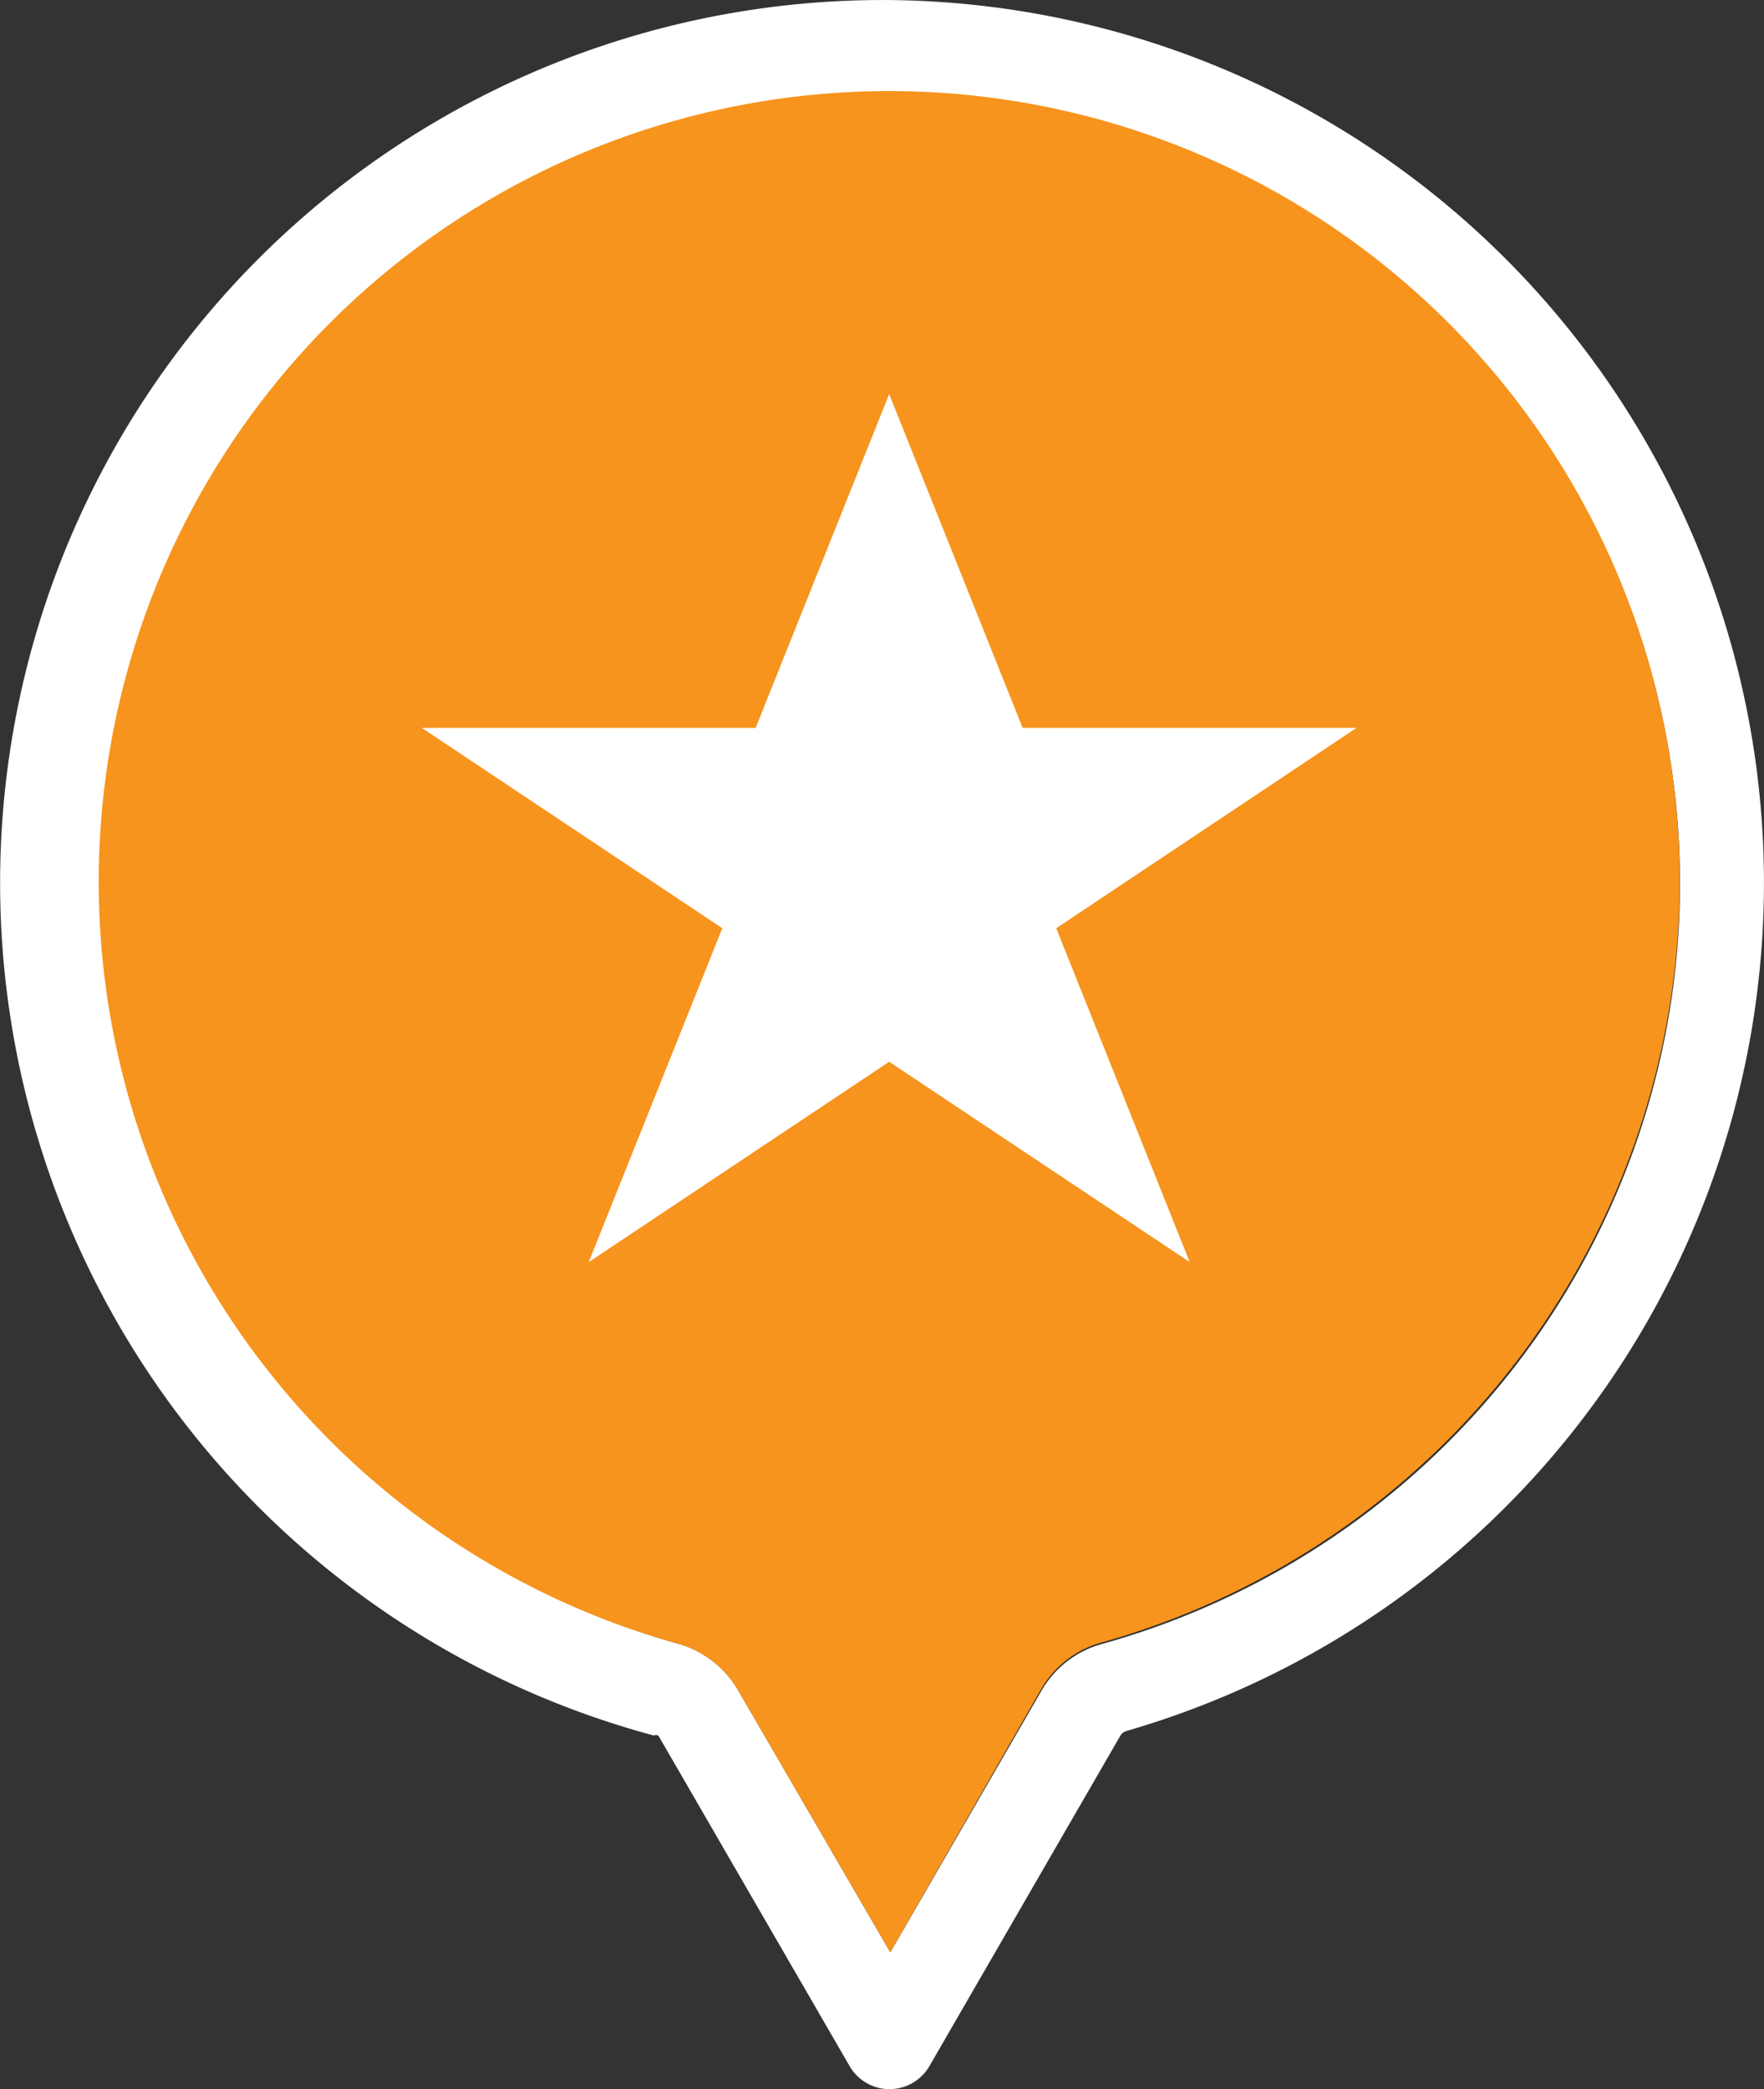
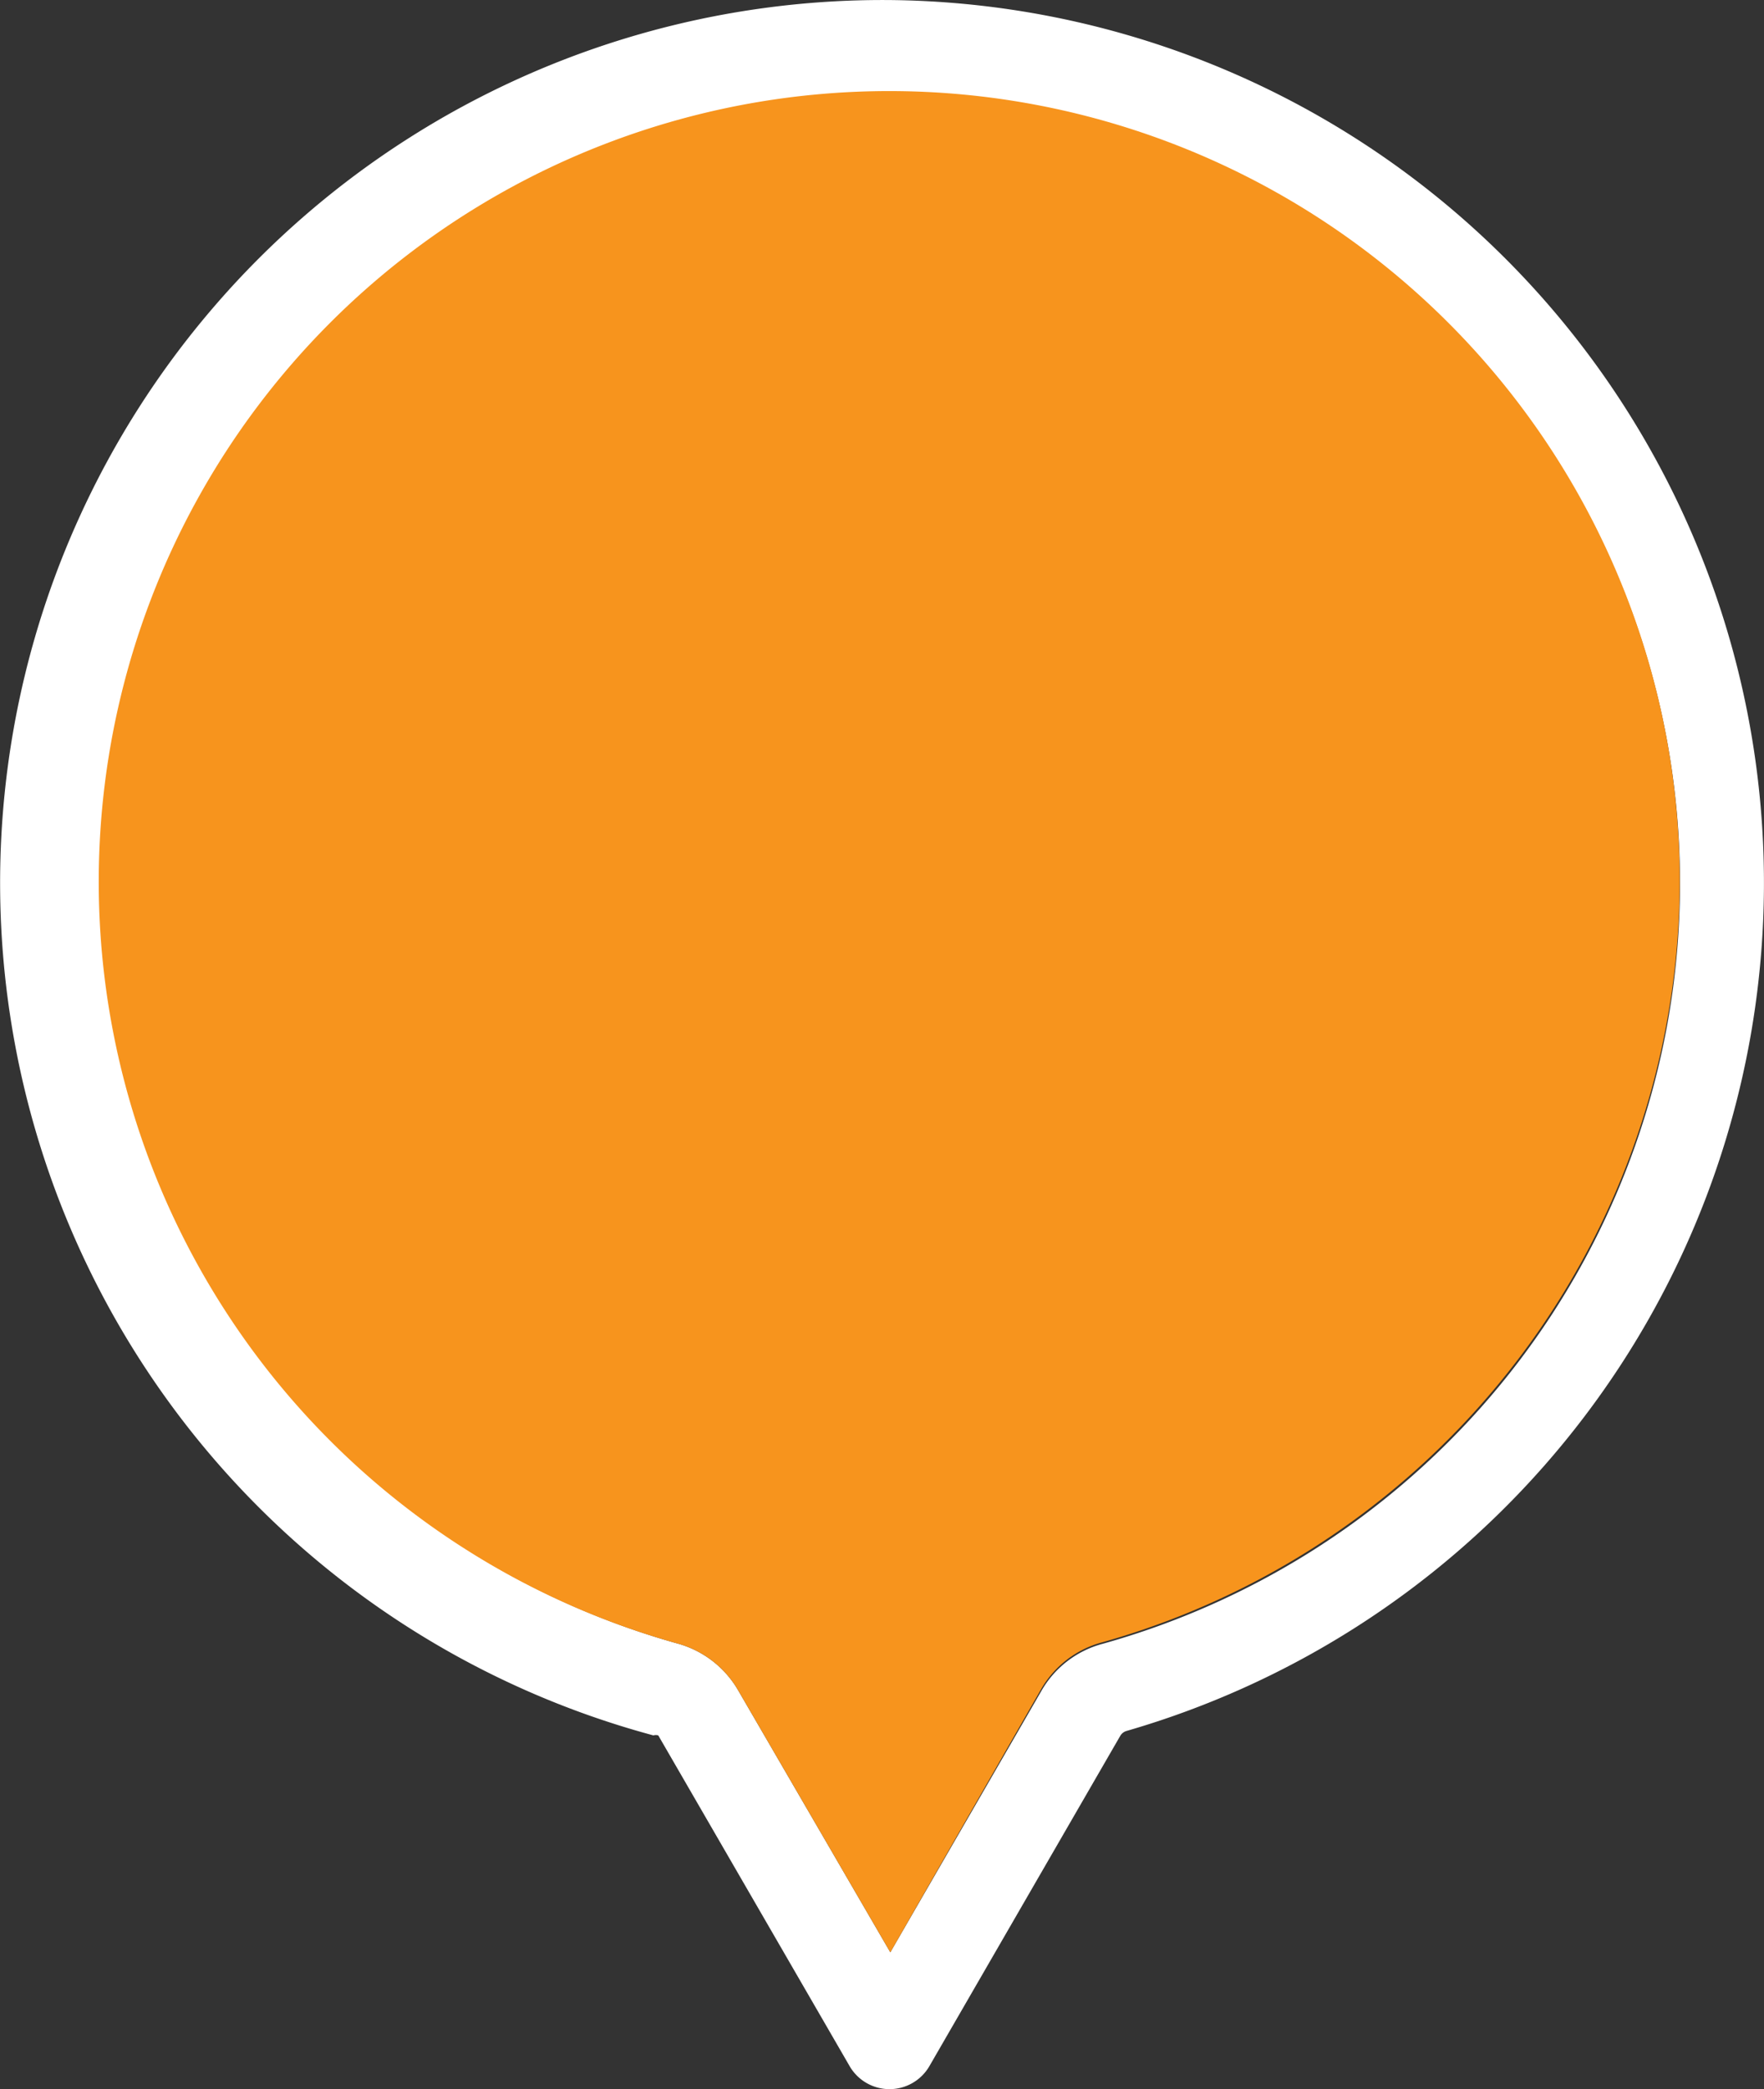
<svg xmlns="http://www.w3.org/2000/svg" width="32.535" height="38.524" viewBox="0 0 32.535 38.524">
  <rect x="0" y="0" width="32.535" height="38.524" fill="#333333" stroke="none" />
  <g transform="translate(-1259 -2027.727)">
    <path d="M16.28,0a16.28,16.28,0,0,0-4.37,32A.16.16,0,0,1,12,32l3.53,6.1a.85.85,0,0,0,1.47,0l3.52-6.09a.2.2,0,0,1,.11-.09A16.28,16.28,0,0,0,16.28,0Zm2.78,31.19L16.28,36l-2.8-4.82a1.86,1.86,0,0,0-1.11-.87,14.56,14.56,0,1,1,7.83,0,1.85,1.85,0,0,0-1.14.88Z" transform="translate(1259.141 2027.728)" fill="#fff" />
    <path d="M30.84,16.28a14.61,14.61,0,0,1-10.64,14,1.85,1.85,0,0,0-1.14.87L16.28,36l-2.8-4.82a1.86,1.86,0,0,0-1.11-.87,14.58,14.58,0,1,1,18.47-14Z" transform="translate(1259.141 2027.728)" fill="#f7941d" />
    <g transform="translate(1264.781 2032.994)">
      <g transform="translate(2 2)">
-         <path d="M10.619,14.312,5.078,18.006,7.541,11.85,2,8.156H8.156L10.619,2l2.462,6.156h6.156L13.7,11.85l2.462,6.156Z" transform="translate(-2 -2)" fill="#fff" fill-rule="evenodd" />
-       </g>
+         </g>
    </g>
  </g>
</svg>